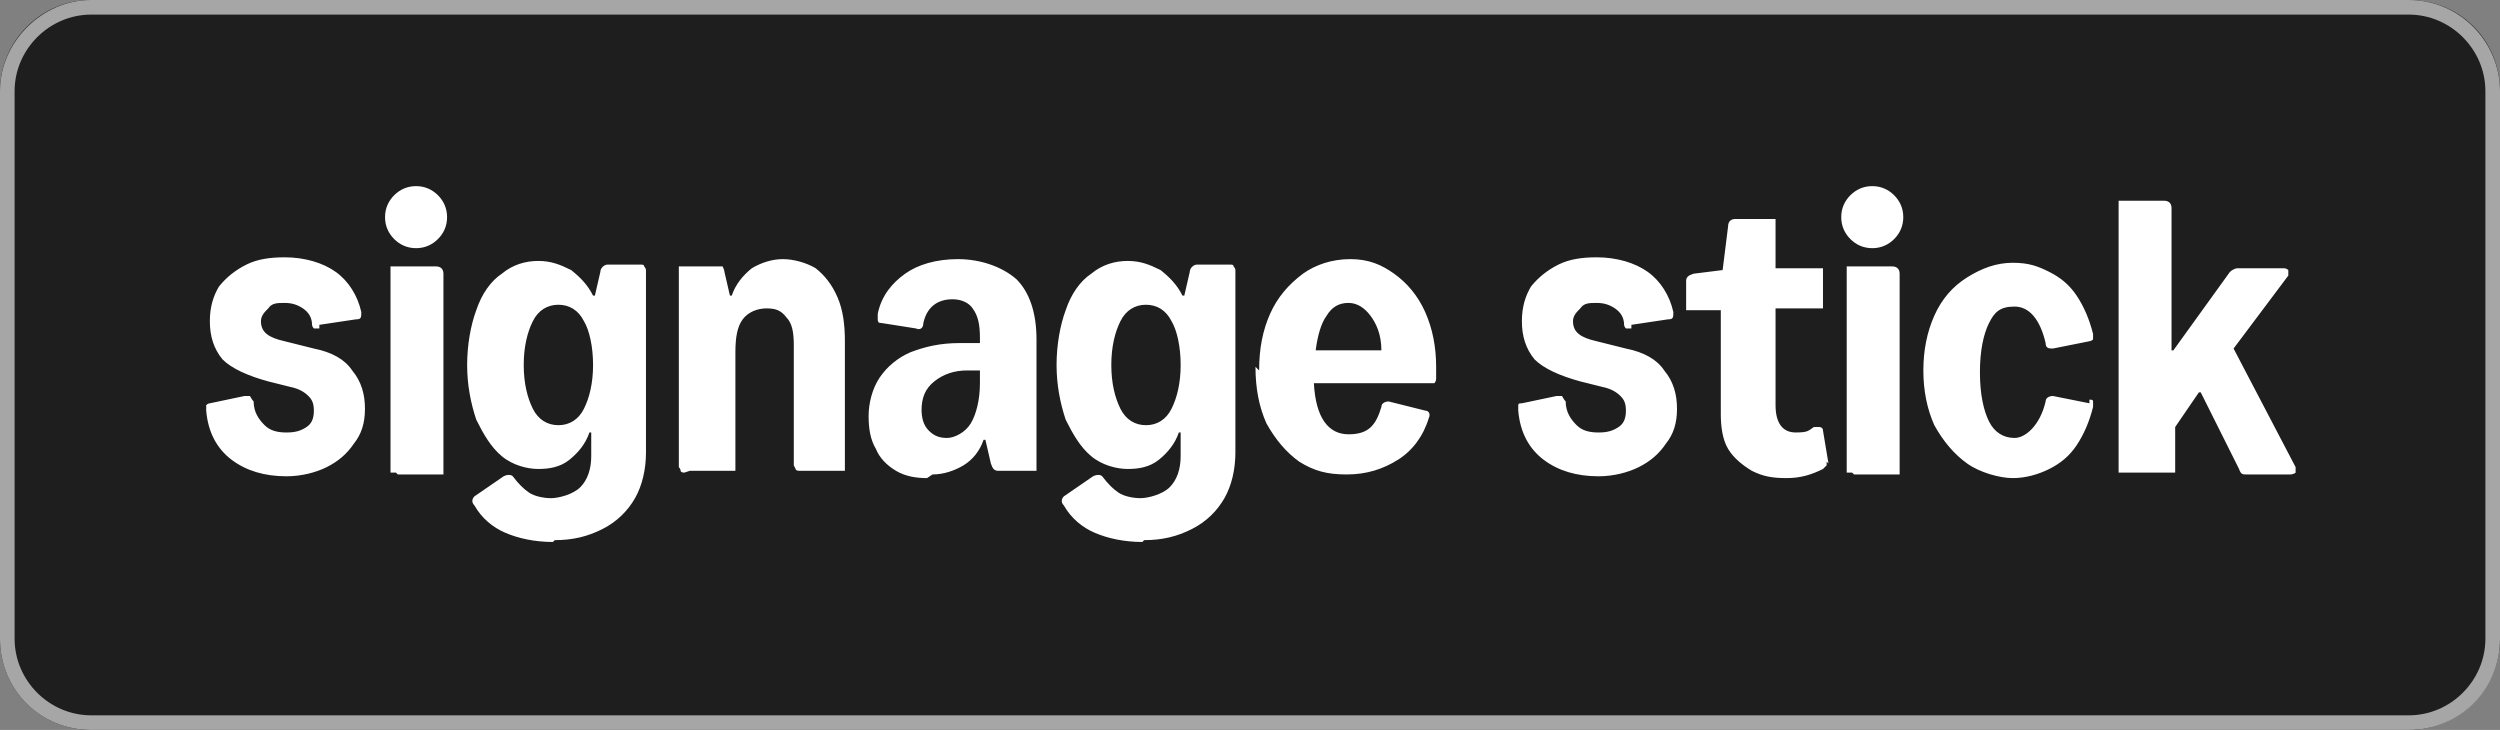
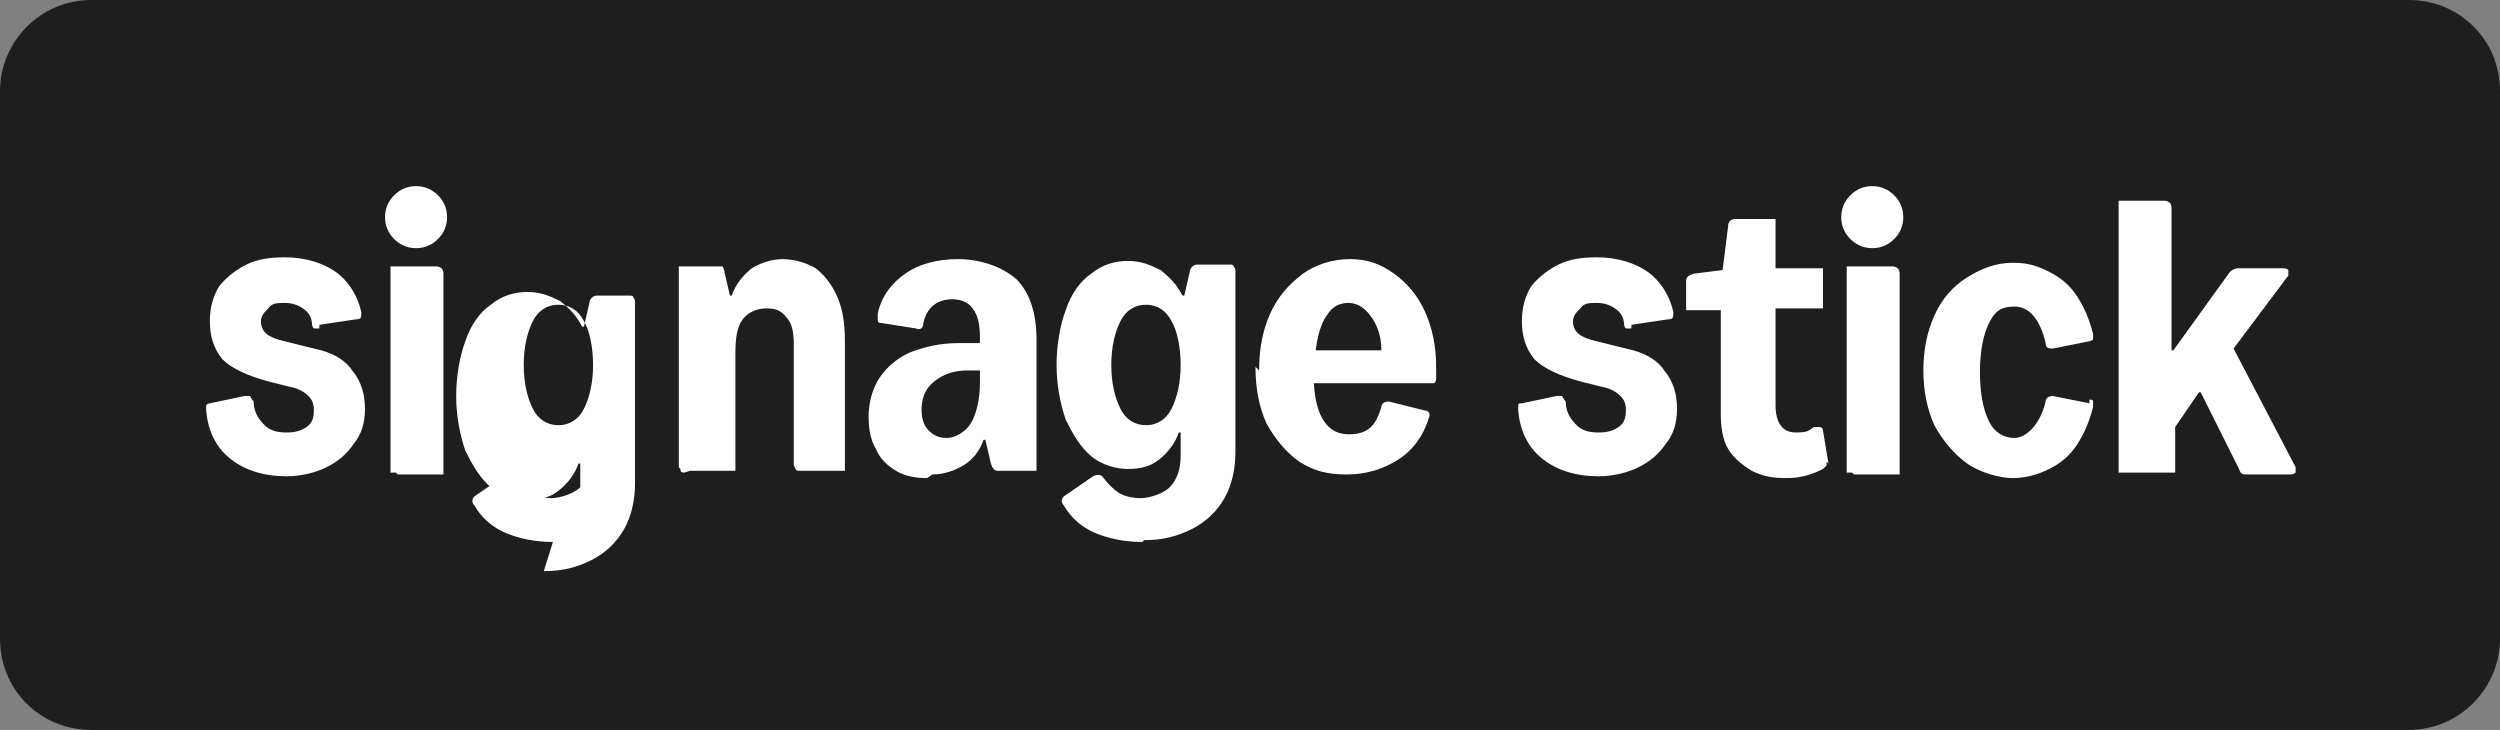
<svg xmlns="http://www.w3.org/2000/svg" id="artwork" viewBox="0 0 137 40">
  <rect x="0" y="0" width="137" height="40" fill="#808080" stroke="none" />
  <defs>
    <style>      .st0 {        fill: #1e1e1e;      }      .st1 {        fill: #a6a6a6;      }      .st2 {        fill: #fff;      }    </style>
  </defs>
  <g>
    <path class="st0" d="M132,40H5c-2.8,0-5-2.2-5-5V5C0,2.3,2.2,0,5,0h127c2.8,0,5,2.2,5,5v30c0,2.7-2.2,5-5,5Z" />
-     <path class="st1" d="M132,.8c2.3,0,4.2,1.9,4.2,4.2v30c0,2.3-1.9,4.2-4.2,4.2H5c-2.3,0-4.2-1.9-4.2-4.2V5c0-2.3,1.9-4.2,4.2-4.2h127M132,0H5C2.3,0,0,2.3,0,5v30c0,2.8,2.2,5,5,5h127c2.8,0,5-2.2,5-5V5c0-2.7-2.2-5-5-5h0Z" />
  </g>
-   <path class="st2" d="M17.5,18c-.1,0-.2,0-.3,0,0,0-.1-.1-.1-.2,0-.4-.2-.7-.5-.9-.3-.2-.6-.3-1-.3s-.7,0-.9.3c-.2.2-.4.4-.4.7,0,.6.4.9,1.3,1.1l1.6.4c1,.2,1.7.6,2.1,1.2.5.6.7,1.3.7,2.1s-.2,1.4-.6,1.9c-.4.6-.9,1-1.5,1.3-.6.3-1.4.5-2.2.5-1.2,0-2.2-.3-3-.9-.8-.6-1.3-1.5-1.4-2.7,0-.1,0-.2,0-.3,0,0,.1-.1.2-.1l1.9-.4c.1,0,.2,0,.3,0,0,0,.1.2.2.3,0,.6.3,1,.6,1.3.3.3.7.4,1.2.4s.8-.1,1.1-.3c.3-.2.4-.5.4-.9s-.1-.6-.3-.8c-.2-.2-.5-.4-1-.5l-1.2-.3c-1.1-.3-2-.7-2.5-1.2-.5-.6-.7-1.3-.7-2.1s.2-1.4.5-1.9c.4-.5.9-.9,1.5-1.2.6-.3,1.3-.4,2.1-.4,1.1,0,2.1.3,2.8.8.7.5,1.2,1.3,1.4,2.2,0,.3,0,.4-.3.4l-2,.3ZM21.7,25.9c-.1,0-.2,0-.3,0,0,0,0-.2,0-.3v-10.7c0-.1,0-.2,0-.3,0,0,.2,0,.3,0h2.2c.2,0,.4.1.4.4v10.7c0,.1,0,.2,0,.3,0,0-.2,0-.3,0h-2.2ZM22.8,13.6c-.5,0-.9-.2-1.2-.5-.3-.3-.5-.7-.5-1.2s.2-.9.5-1.2c.3-.3.7-.5,1.2-.5s.9.2,1.2.5c.3.3.5.7.5,1.2s-.2.9-.5,1.2-.7.5-1.2.5ZM30.3,29.7c-1,0-1.9-.2-2.6-.5-.7-.3-1.3-.8-1.7-1.5-.2-.2-.1-.4,0-.5l1.6-1.1c.2-.1.4-.1.5,0,.3.4.6.7.9.9.3.2.8.3,1.2.3s1.2-.2,1.6-.6c.4-.4.6-1,.6-1.7v-1.3h-.1c-.2.6-.6,1.1-1.1,1.5-.5.4-1.1.5-1.7.5s-1.4-.2-2-.7c-.6-.5-1-1.2-1.4-2-.3-.9-.5-1.9-.5-3s.2-2.2.5-3c.3-.9.8-1.6,1.4-2,.6-.5,1.3-.7,2-.7s1.2.2,1.8.5c.5.4.9.8,1.2,1.4h.1l.3-1.3c0-.2.2-.4.4-.4h1.8c.1,0,.2,0,.2.1,0,0,.1.1.1.2v10c0,.9-.2,1.8-.6,2.5-.4.7-1,1.3-1.8,1.7-.8.4-1.6.6-2.6.6ZM28.7,20c0,1,.2,1.8.5,2.4.3.6.8.9,1.4.9s1.1-.3,1.4-.9c.3-.6.5-1.4.5-2.4s-.2-1.9-.5-2.4c-.3-.6-.8-.9-1.4-.9s-1.1.3-1.4.9c-.3.6-.5,1.4-.5,2.4ZM37.5,25.9c0,0-.2,0-.2-.1s-.1-.2-.1-.2v-10.7c0-.1,0-.2,0-.3,0,0,.2,0,.3,0h1.8c.1,0,.2,0,.3,0,0,0,.1.2.1.3l.3,1.3h.1c.2-.6.6-1.1,1.1-1.5.5-.3,1.1-.5,1.7-.5s1.3.2,1.8.5c.5.4.9.9,1.2,1.6.3.7.4,1.5.4,2.4v6.8c0,.1,0,.2,0,.3,0,0-.2,0-.3,0h-2.2c0,0-.2,0-.2-.1,0,0-.1-.2-.1-.2v-6.6c0-.7-.1-1.2-.4-1.5-.3-.4-.6-.5-1.1-.5s-1,.2-1.3.6c-.3.4-.4,1-.4,1.8v6.2c0,.1,0,.2,0,.3,0,0-.2,0-.3,0h-2.2ZM50.8,26.2c-.6,0-1.2-.1-1.7-.4-.5-.3-.9-.7-1.1-1.2-.3-.5-.4-1.1-.4-1.8s.2-1.5.6-2.1c.4-.6,1-1.1,1.7-1.4.8-.3,1.6-.5,2.7-.5s.8,0,1.1,0v-.3c0-.7-.1-1.2-.4-1.6-.2-.3-.6-.5-1.1-.5-.8,0-1.4.4-1.6,1.3,0,.3-.2.4-.4.3l-1.9-.3c-.1,0-.2,0-.2-.2,0,0,0-.2,0-.3.2-1,.8-1.7,1.5-2.2s1.7-.8,2.9-.8,2.4.4,3.2,1.1c.7.7,1.1,1.8,1.1,3.3v6.9c0,.1,0,.2,0,.3,0,0-.2,0-.3,0h-1.8c-.2,0-.3-.1-.4-.4l-.3-1.3h-.1c-.2.6-.6,1.1-1.1,1.4-.5.3-1.1.5-1.7.5ZM50.5,22.4c0,.5.1.9.4,1.2.3.3.6.4,1,.4s1-.3,1.3-.8c.3-.5.5-1.3.5-2.2v-.7c-.2,0-.5,0-.7,0-.7,0-1.3.2-1.8.6s-.7.9-.7,1.6ZM62.6,29.7c-1,0-1.9-.2-2.6-.5-.7-.3-1.3-.8-1.7-1.5-.2-.2-.1-.4,0-.5l1.6-1.1c.2-.1.4-.1.5,0,.3.4.6.7.9.9.3.2.8.3,1.2.3s1.2-.2,1.6-.6c.4-.4.6-1,.6-1.7v-1.3h-.1c-.2.6-.6,1.1-1.1,1.5-.5.4-1.1.5-1.7.5s-1.4-.2-2-.7c-.6-.5-1-1.2-1.4-2-.3-.9-.5-1.9-.5-3s.2-2.2.5-3c.3-.9.8-1.6,1.4-2,.6-.5,1.3-.7,2-.7s1.2.2,1.8.5c.5.4.9.8,1.2,1.4h.1l.3-1.3c0-.2.2-.4.4-.4h1.8c.1,0,.2,0,.2.1,0,0,.1.1.1.2v10c0,.9-.2,1.8-.6,2.5-.4.7-1,1.3-1.8,1.7-.8.4-1.6.6-2.6.6ZM60.9,20c0,1,.2,1.8.5,2.4.3.6.8.9,1.4.9s1.1-.3,1.4-.9c.3-.6.5-1.4.5-2.4s-.2-1.9-.5-2.4c-.3-.6-.8-.9-1.4-.9s-1.1.3-1.4.9c-.3.6-.5,1.4-.5,2.4ZM69,20.3c0-1.2.2-2.2.6-3.1.4-.9,1-1.6,1.8-2.2.7-.5,1.6-.8,2.6-.8s1.7.3,2.4.8c.7.5,1.3,1.2,1.7,2.1.4.9.6,1.9.6,3v.6c0,.1,0,.2-.1.3,0,0-.2,0-.3,0h-6.3c.1,1.9.8,2.8,1.9,2.8s1.5-.5,1.8-1.5c0-.2.2-.3.4-.3l2,.5c.2,0,.3.2.2.4-.3,1-.9,1.8-1.7,2.3-.8.5-1.7.8-2.8.8s-1.8-.2-2.6-.7c-.7-.5-1.3-1.2-1.8-2.1-.4-.9-.6-1.9-.6-3.1ZM75.7,19.2c0-.9-.3-1.5-.6-1.9-.3-.4-.7-.7-1.2-.7s-.9.2-1.2.7c-.3.4-.5,1.1-.6,1.9h3.7ZM89.4,18c-.1,0-.2,0-.3,0,0,0-.1-.1-.1-.2,0-.4-.2-.7-.5-.9-.3-.2-.6-.3-1-.3s-.7,0-.9.3c-.2.2-.4.4-.4.7,0,.6.4.9,1.3,1.1l1.6.4c1,.2,1.7.6,2.1,1.2.5.6.7,1.3.7,2.1s-.2,1.4-.6,1.9c-.4.6-.9,1-1.5,1.3-.6.3-1.4.5-2.2.5-1.2,0-2.2-.3-3-.9-.8-.6-1.3-1.5-1.4-2.7,0-.1,0-.2,0-.3s.1-.1.2-.1l1.9-.4c.1,0,.2,0,.3,0,0,0,.1.2.2.3,0,.6.3,1,.6,1.3.3.3.7.4,1.2.4s.8-.1,1.1-.3c.3-.2.4-.5.4-.9s-.1-.6-.3-.8c-.2-.2-.5-.4-1-.5l-1.2-.3c-1.1-.3-2-.7-2.5-1.2-.5-.6-.7-1.3-.7-2.1s.2-1.4.5-1.9c.4-.5.9-.9,1.5-1.2.6-.3,1.3-.4,2.1-.4,1.1,0,2.1.3,2.8.8.7.5,1.2,1.3,1.4,2.2,0,.3,0,.4-.3.4l-2,.3ZM100.1,25.3c0,0,0,.2,0,.2,0,0-.1.1-.2.2-.6.3-1.2.5-2,.5s-1.3-.1-1.9-.4c-.5-.3-1-.7-1.3-1.2-.3-.5-.4-1.2-.4-1.9v-5.7h-1.6c-.1,0-.2,0-.3,0,0,0,0-.2,0-.3v-1.3c0-.2.1-.3.4-.4l1.6-.2.3-2.4c0-.2.1-.4.4-.4h1.9c.1,0,.2,0,.3,0,0,0,0,.2,0,.3v2.4h2.3c.1,0,.2,0,.3,0,0,0,0,.2,0,.3v1.6c0,.1,0,.2,0,.3,0,0-.2,0-.3,0h-2.3v5.3c0,1,.4,1.5,1.1,1.5s.7-.1,1-.3c.1,0,.2,0,.3,0,0,0,.2,0,.2.2l.3,1.8ZM101.5,25.9c-.1,0-.2,0-.3,0,0,0,0-.2,0-.3v-10.7c0-.1,0-.2,0-.3,0,0,.2,0,.3,0h2.2c.2,0,.4.1.4.4v10.7c0,.1,0,.2,0,.3,0,0-.2,0-.3,0h-2.2ZM102.6,13.6c-.5,0-.9-.2-1.2-.5s-.5-.7-.5-1.2.2-.9.5-1.2c.3-.3.7-.5,1.2-.5s.9.2,1.2.5c.3.3.5.7.5,1.2s-.2.9-.5,1.2-.7.5-1.2.5ZM114.5,21.9c.1,0,.2,0,.2.1,0,0,0,.2,0,.3-.2.8-.5,1.5-.9,2.1-.4.6-.9,1-1.5,1.3-.6.3-1.3.5-2,.5s-1.8-.3-2.5-.8c-.7-.5-1.3-1.2-1.8-2.1-.4-.9-.6-1.9-.6-3s.2-2.1.6-3,1-1.6,1.8-2.1c.8-.5,1.6-.8,2.5-.8s1.4.2,2,.5c.6.3,1.1.7,1.5,1.3.4.6.7,1.3.9,2.1,0,.1,0,.2,0,.3,0,0-.1.1-.2.1l-2,.4c-.2,0-.4,0-.4-.3-.3-1.3-.9-2-1.7-2s-1.1.3-1.4.9c-.3.6-.5,1.5-.5,2.7s.2,2.1.5,2.7c.3.6.8.9,1.4.9s1.4-.7,1.7-2c0-.2.2-.3.4-.3l2,.4ZM116.4,25.9c-.1,0-.2,0-.3,0,0,0,0-.2,0-.3v-14.3c0-.1,0-.2,0-.3,0,0,.2,0,.3,0h2.2c.2,0,.4.1.4.4v7.8h.1l3.1-4.3c.1-.1.3-.2.4-.2h2.5c.1,0,.2,0,.3.1,0,0,0,.2,0,.3l-3,4,3.4,6.5c0,.1,0,.2,0,.3,0,0-.1.1-.3.1h-2.4c-.2,0-.3,0-.4-.3l-2.1-4.2h-.1l-1.3,1.9v2.2c0,.1,0,.2,0,.3,0,0-.2,0-.3,0h-2.2Z" />
+   <path class="st2" d="M17.5,18c-.1,0-.2,0-.3,0,0,0-.1-.1-.1-.2,0-.4-.2-.7-.5-.9-.3-.2-.6-.3-1-.3s-.7,0-.9.3c-.2.2-.4.4-.4.7,0,.6.4.9,1.3,1.1l1.6.4c1,.2,1.7.6,2.1,1.2.5.6.7,1.3.7,2.1s-.2,1.4-.6,1.9c-.4.6-.9,1-1.5,1.3-.6.3-1.4.5-2.2.5-1.2,0-2.2-.3-3-.9-.8-.6-1.3-1.5-1.4-2.7,0-.1,0-.2,0-.3,0,0,.1-.1.2-.1l1.9-.4c.1,0,.2,0,.3,0,0,0,.1.2.2.3,0,.6.3,1,.6,1.3.3.3.7.4,1.2.4s.8-.1,1.1-.3c.3-.2.4-.5.4-.9s-.1-.6-.3-.8c-.2-.2-.5-.4-1-.5l-1.2-.3c-1.1-.3-2-.7-2.5-1.2-.5-.6-.7-1.3-.7-2.1s.2-1.4.5-1.9c.4-.5.9-.9,1.5-1.2.6-.3,1.3-.4,2.1-.4,1.1,0,2.1.3,2.8.8.7.5,1.2,1.3,1.4,2.2,0,.3,0,.4-.3.4l-2,.3ZM21.7,25.9c-.1,0-.2,0-.3,0,0,0,0-.2,0-.3v-10.7c0-.1,0-.2,0-.3,0,0,.2,0,.3,0h2.2c.2,0,.4.1.4.4v10.7c0,.1,0,.2,0,.3,0,0-.2,0-.3,0h-2.2ZM22.8,13.6c-.5,0-.9-.2-1.2-.5-.3-.3-.5-.7-.5-1.2s.2-.9.5-1.2c.3-.3.7-.5,1.2-.5s.9.2,1.2.5c.3.3.5.7.5,1.2s-.2.9-.5,1.2-.7.5-1.2.5ZM30.3,29.7c-1,0-1.9-.2-2.6-.5-.7-.3-1.3-.8-1.7-1.5-.2-.2-.1-.4,0-.5l1.6-1.1c.2-.1.4-.1.5,0,.3.4.6.7.9.9.3.2.8.3,1.2.3s1.2-.2,1.6-.6v-1.3h-.1c-.2.6-.6,1.1-1.1,1.5-.5.4-1.1.5-1.7.5s-1.4-.2-2-.7c-.6-.5-1-1.2-1.4-2-.3-.9-.5-1.9-.5-3s.2-2.2.5-3c.3-.9.8-1.6,1.4-2,.6-.5,1.3-.7,2-.7s1.2.2,1.8.5c.5.4.9.8,1.2,1.4h.1l.3-1.3c0-.2.2-.4.4-.4h1.8c.1,0,.2,0,.2.1,0,0,.1.1.1.2v10c0,.9-.2,1.8-.6,2.5-.4.7-1,1.3-1.8,1.7-.8.4-1.6.6-2.6.6ZM28.7,20c0,1,.2,1.8.5,2.4.3.6.8.9,1.4.9s1.1-.3,1.4-.9c.3-.6.5-1.4.5-2.4s-.2-1.9-.5-2.4c-.3-.6-.8-.9-1.4-.9s-1.1.3-1.4.9c-.3.6-.5,1.4-.5,2.4ZM37.5,25.9c0,0-.2,0-.2-.1s-.1-.2-.1-.2v-10.7c0-.1,0-.2,0-.3,0,0,.2,0,.3,0h1.8c.1,0,.2,0,.3,0,0,0,.1.2.1.3l.3,1.3h.1c.2-.6.6-1.1,1.1-1.5.5-.3,1.1-.5,1.7-.5s1.3.2,1.8.5c.5.4.9.9,1.2,1.6.3.7.4,1.5.4,2.4v6.8c0,.1,0,.2,0,.3,0,0-.2,0-.3,0h-2.2c0,0-.2,0-.2-.1,0,0-.1-.2-.1-.2v-6.6c0-.7-.1-1.2-.4-1.5-.3-.4-.6-.5-1.1-.5s-1,.2-1.3.6c-.3.4-.4,1-.4,1.8v6.2c0,.1,0,.2,0,.3,0,0-.2,0-.3,0h-2.2ZM50.8,26.2c-.6,0-1.2-.1-1.7-.4-.5-.3-.9-.7-1.1-1.2-.3-.5-.4-1.1-.4-1.8s.2-1.5.6-2.1c.4-.6,1-1.1,1.7-1.4.8-.3,1.6-.5,2.7-.5s.8,0,1.1,0v-.3c0-.7-.1-1.2-.4-1.6-.2-.3-.6-.5-1.1-.5-.8,0-1.4.4-1.6,1.3,0,.3-.2.4-.4.3l-1.9-.3c-.1,0-.2,0-.2-.2,0,0,0-.2,0-.3.2-1,.8-1.7,1.5-2.2s1.7-.8,2.9-.8,2.4.4,3.2,1.1c.7.7,1.1,1.8,1.1,3.3v6.9c0,.1,0,.2,0,.3,0,0-.2,0-.3,0h-1.8c-.2,0-.3-.1-.4-.4l-.3-1.3h-.1c-.2.6-.6,1.1-1.1,1.4-.5.3-1.1.5-1.7.5ZM50.5,22.4c0,.5.1.9.4,1.2.3.3.6.4,1,.4s1-.3,1.3-.8c.3-.5.5-1.3.5-2.2v-.7c-.2,0-.5,0-.7,0-.7,0-1.3.2-1.8.6s-.7.9-.7,1.6ZM62.6,29.7c-1,0-1.9-.2-2.6-.5-.7-.3-1.3-.8-1.7-1.5-.2-.2-.1-.4,0-.5l1.6-1.1c.2-.1.4-.1.5,0,.3.4.6.7.9.9.3.2.8.3,1.2.3s1.2-.2,1.6-.6c.4-.4.6-1,.6-1.7v-1.3h-.1c-.2.6-.6,1.1-1.1,1.5-.5.4-1.1.5-1.7.5s-1.4-.2-2-.7c-.6-.5-1-1.2-1.4-2-.3-.9-.5-1.9-.5-3s.2-2.2.5-3c.3-.9.8-1.6,1.4-2,.6-.5,1.3-.7,2-.7s1.2.2,1.8.5c.5.4.9.8,1.2,1.4h.1l.3-1.3c0-.2.2-.4.4-.4h1.8c.1,0,.2,0,.2.1,0,0,.1.1.1.2v10c0,.9-.2,1.8-.6,2.5-.4.7-1,1.3-1.8,1.7-.8.4-1.6.6-2.6.6ZM60.9,20c0,1,.2,1.8.5,2.4.3.6.8.9,1.4.9s1.1-.3,1.4-.9c.3-.6.5-1.4.5-2.4s-.2-1.9-.5-2.4c-.3-.6-.8-.9-1.4-.9s-1.1.3-1.4.9c-.3.6-.5,1.4-.5,2.4ZM69,20.3c0-1.2.2-2.2.6-3.1.4-.9,1-1.6,1.8-2.2.7-.5,1.6-.8,2.6-.8s1.7.3,2.4.8c.7.5,1.3,1.2,1.7,2.1.4.9.6,1.9.6,3v.6c0,.1,0,.2-.1.3,0,0-.2,0-.3,0h-6.3c.1,1.9.8,2.8,1.9,2.8s1.5-.5,1.8-1.5c0-.2.2-.3.4-.3l2,.5c.2,0,.3.2.2.4-.3,1-.9,1.8-1.7,2.3-.8.5-1.7.8-2.8.8s-1.8-.2-2.6-.7c-.7-.5-1.3-1.2-1.8-2.1-.4-.9-.6-1.9-.6-3.1ZM75.7,19.2c0-.9-.3-1.5-.6-1.9-.3-.4-.7-.7-1.2-.7s-.9.2-1.2.7c-.3.4-.5,1.1-.6,1.9h3.7ZM89.4,18c-.1,0-.2,0-.3,0,0,0-.1-.1-.1-.2,0-.4-.2-.7-.5-.9-.3-.2-.6-.3-1-.3s-.7,0-.9.3c-.2.2-.4.4-.4.7,0,.6.4.9,1.3,1.1l1.6.4c1,.2,1.7.6,2.1,1.2.5.6.7,1.3.7,2.1s-.2,1.4-.6,1.9c-.4.6-.9,1-1.5,1.3-.6.3-1.4.5-2.2.5-1.2,0-2.2-.3-3-.9-.8-.6-1.3-1.5-1.4-2.7,0-.1,0-.2,0-.3s.1-.1.2-.1l1.9-.4c.1,0,.2,0,.3,0,0,0,.1.2.2.3,0,.6.3,1,.6,1.3.3.3.7.4,1.2.4s.8-.1,1.1-.3c.3-.2.4-.5.4-.9s-.1-.6-.3-.8c-.2-.2-.5-.4-1-.5l-1.2-.3c-1.1-.3-2-.7-2.5-1.2-.5-.6-.7-1.3-.7-2.1s.2-1.4.5-1.9c.4-.5.9-.9,1.5-1.2.6-.3,1.3-.4,2.1-.4,1.1,0,2.1.3,2.8.8.7.5,1.2,1.3,1.4,2.2,0,.3,0,.4-.3.4l-2,.3ZM100.1,25.3c0,0,0,.2,0,.2,0,0-.1.1-.2.2-.6.3-1.2.5-2,.5s-1.3-.1-1.9-.4c-.5-.3-1-.7-1.3-1.2-.3-.5-.4-1.2-.4-1.9v-5.7h-1.6c-.1,0-.2,0-.3,0,0,0,0-.2,0-.3v-1.3c0-.2.1-.3.4-.4l1.6-.2.3-2.4c0-.2.1-.4.4-.4h1.9c.1,0,.2,0,.3,0,0,0,0,.2,0,.3v2.4h2.3c.1,0,.2,0,.3,0,0,0,0,.2,0,.3v1.6c0,.1,0,.2,0,.3,0,0-.2,0-.3,0h-2.3v5.3c0,1,.4,1.5,1.1,1.5s.7-.1,1-.3c.1,0,.2,0,.3,0,0,0,.2,0,.2.2l.3,1.8ZM101.5,25.9c-.1,0-.2,0-.3,0,0,0,0-.2,0-.3v-10.7c0-.1,0-.2,0-.3,0,0,.2,0,.3,0h2.2c.2,0,.4.1.4.4v10.7c0,.1,0,.2,0,.3,0,0-.2,0-.3,0h-2.2ZM102.6,13.6c-.5,0-.9-.2-1.2-.5s-.5-.7-.5-1.2.2-.9.5-1.2c.3-.3.7-.5,1.2-.5s.9.2,1.2.5c.3.3.5.7.5,1.2s-.2.9-.5,1.2-.7.5-1.2.5ZM114.5,21.9c.1,0,.2,0,.2.1,0,0,0,.2,0,.3-.2.8-.5,1.5-.9,2.1-.4.6-.9,1-1.5,1.3-.6.3-1.3.5-2,.5s-1.8-.3-2.5-.8c-.7-.5-1.3-1.2-1.8-2.1-.4-.9-.6-1.9-.6-3s.2-2.1.6-3,1-1.6,1.8-2.1c.8-.5,1.6-.8,2.5-.8s1.4.2,2,.5c.6.3,1.1.7,1.5,1.3.4.6.7,1.3.9,2.1,0,.1,0,.2,0,.3,0,0-.1.1-.2.1l-2,.4c-.2,0-.4,0-.4-.3-.3-1.3-.9-2-1.7-2s-1.1.3-1.4.9c-.3.6-.5,1.5-.5,2.7s.2,2.1.5,2.7c.3.6.8.9,1.4.9s1.4-.7,1.7-2c0-.2.2-.3.4-.3l2,.4ZM116.4,25.9c-.1,0-.2,0-.3,0,0,0,0-.2,0-.3v-14.3c0-.1,0-.2,0-.3,0,0,.2,0,.3,0h2.2c.2,0,.4.1.4.4v7.8h.1l3.1-4.3c.1-.1.3-.2.4-.2h2.5c.1,0,.2,0,.3.1,0,0,0,.2,0,.3l-3,4,3.4,6.5c0,.1,0,.2,0,.3,0,0-.1.1-.3.1h-2.4c-.2,0-.3,0-.4-.3l-2.1-4.2h-.1l-1.3,1.9v2.2c0,.1,0,.2,0,.3,0,0-.2,0-.3,0h-2.2Z" />
</svg>